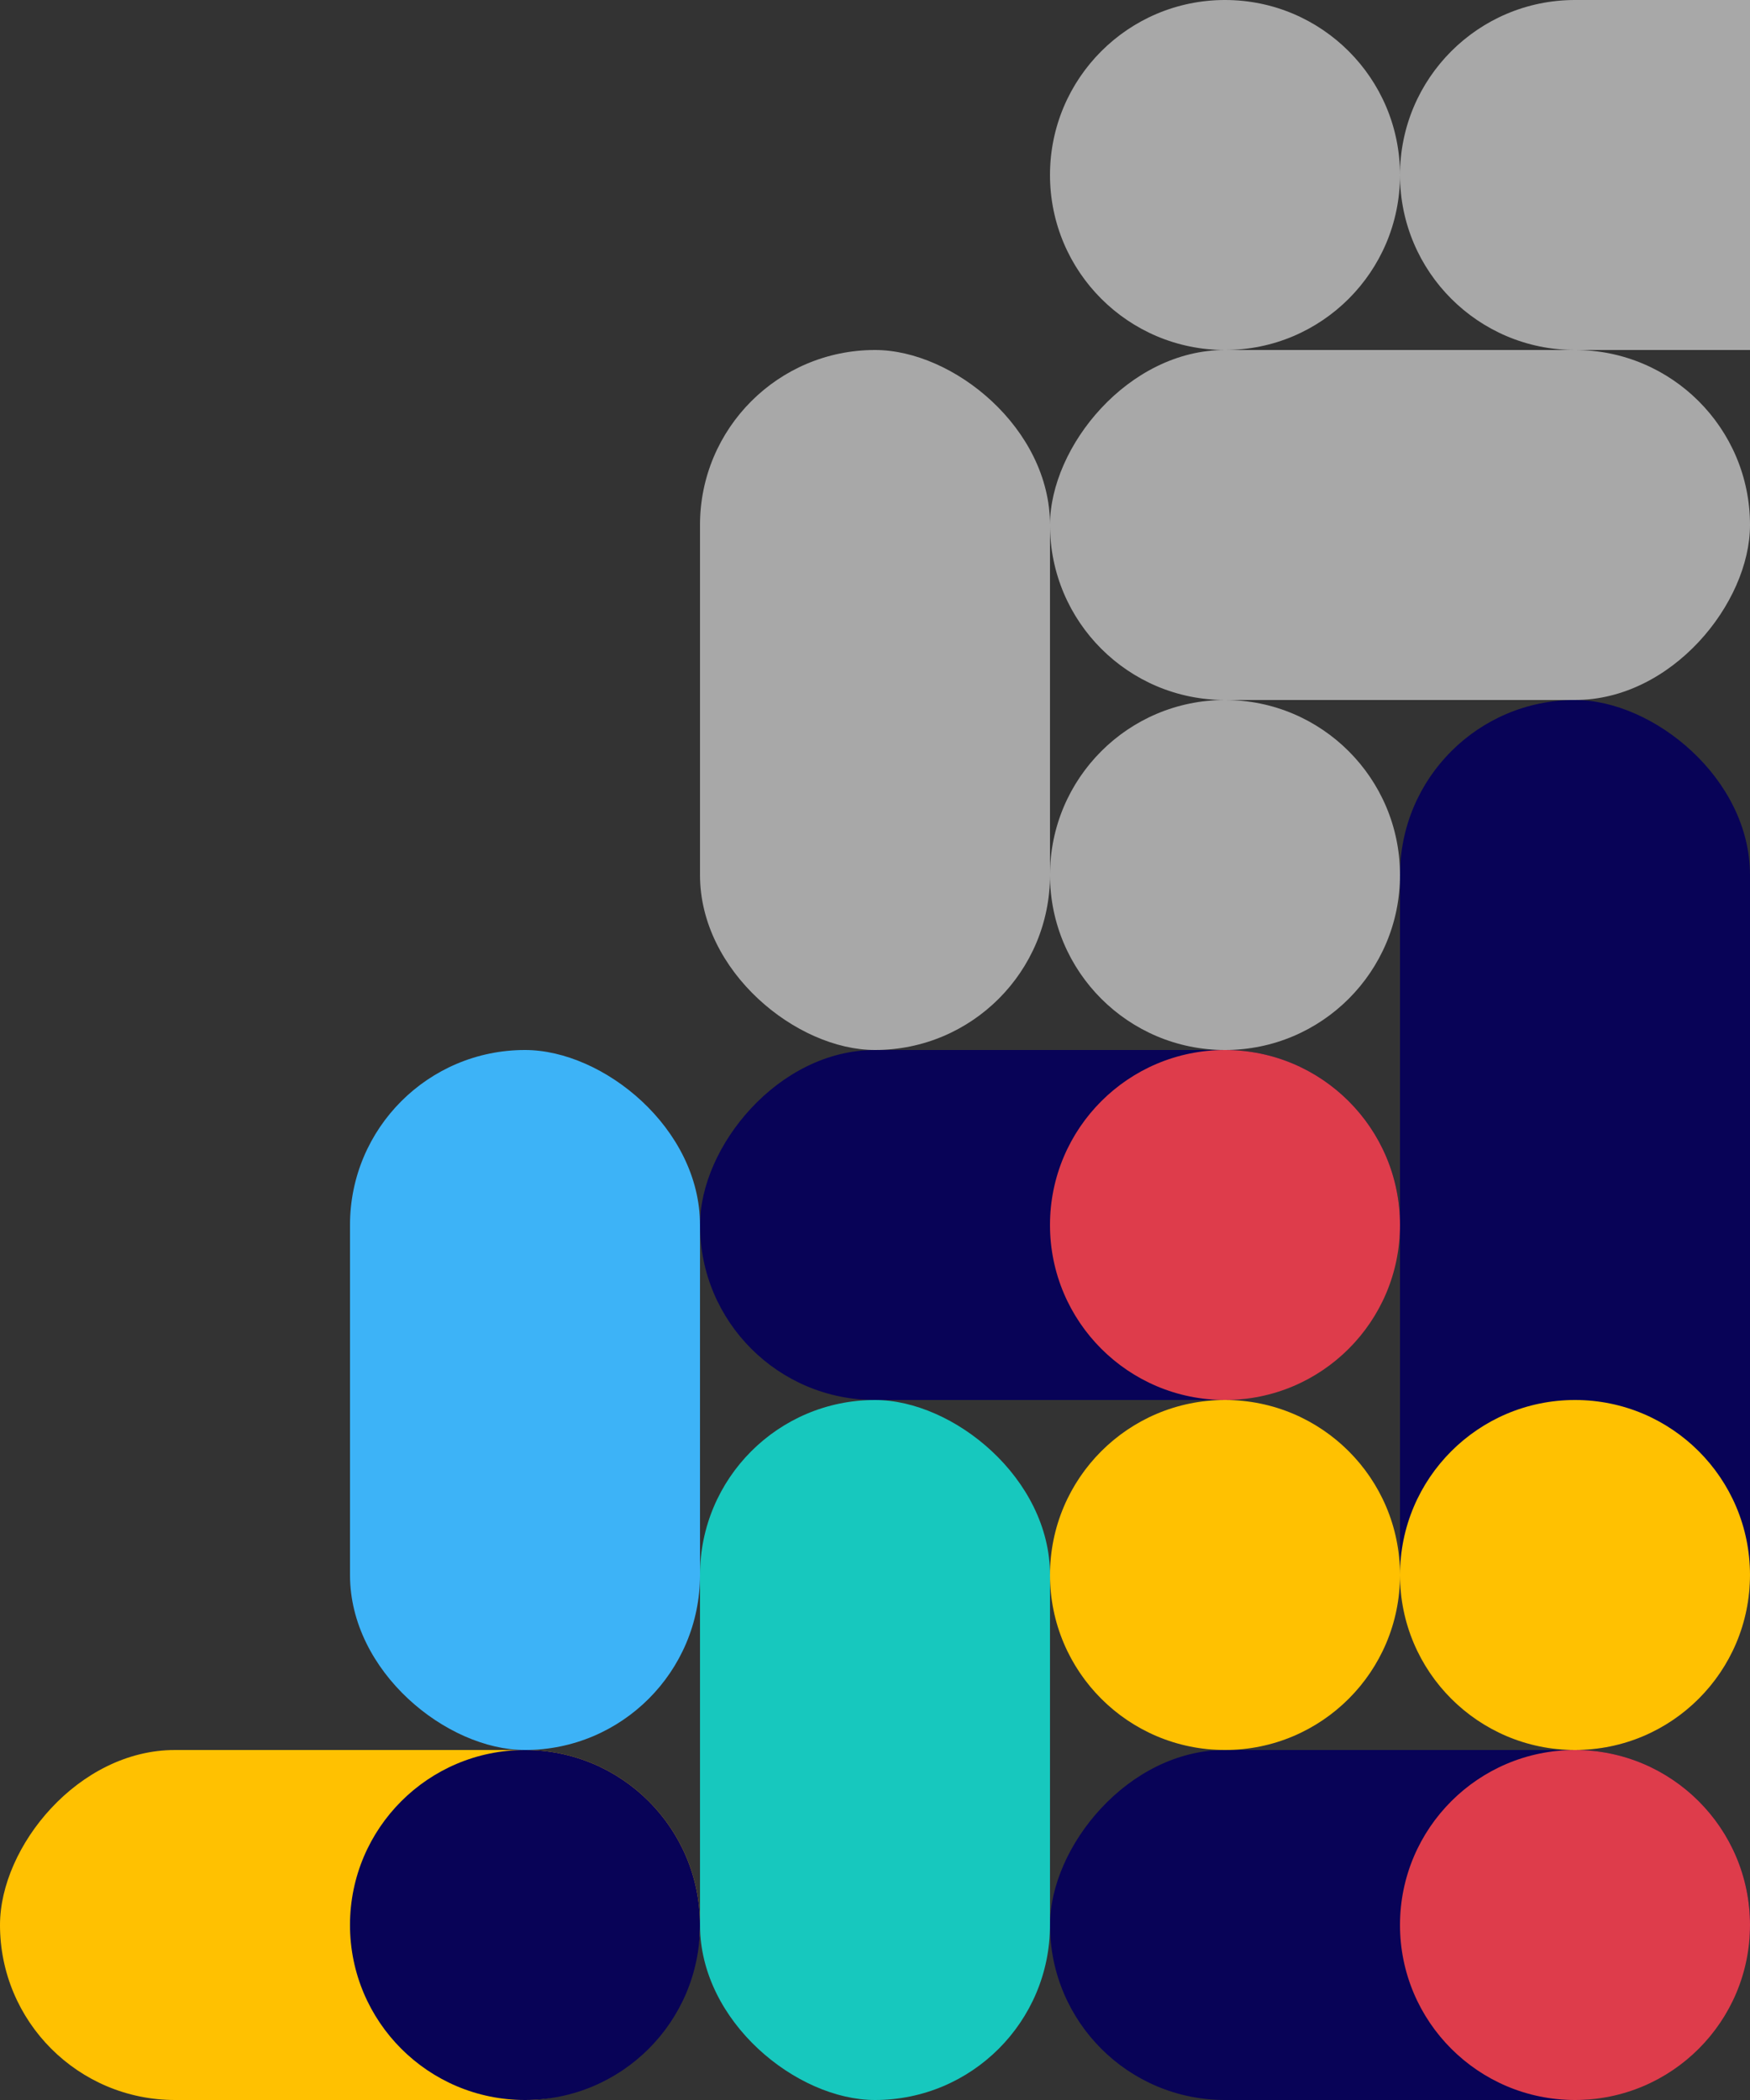
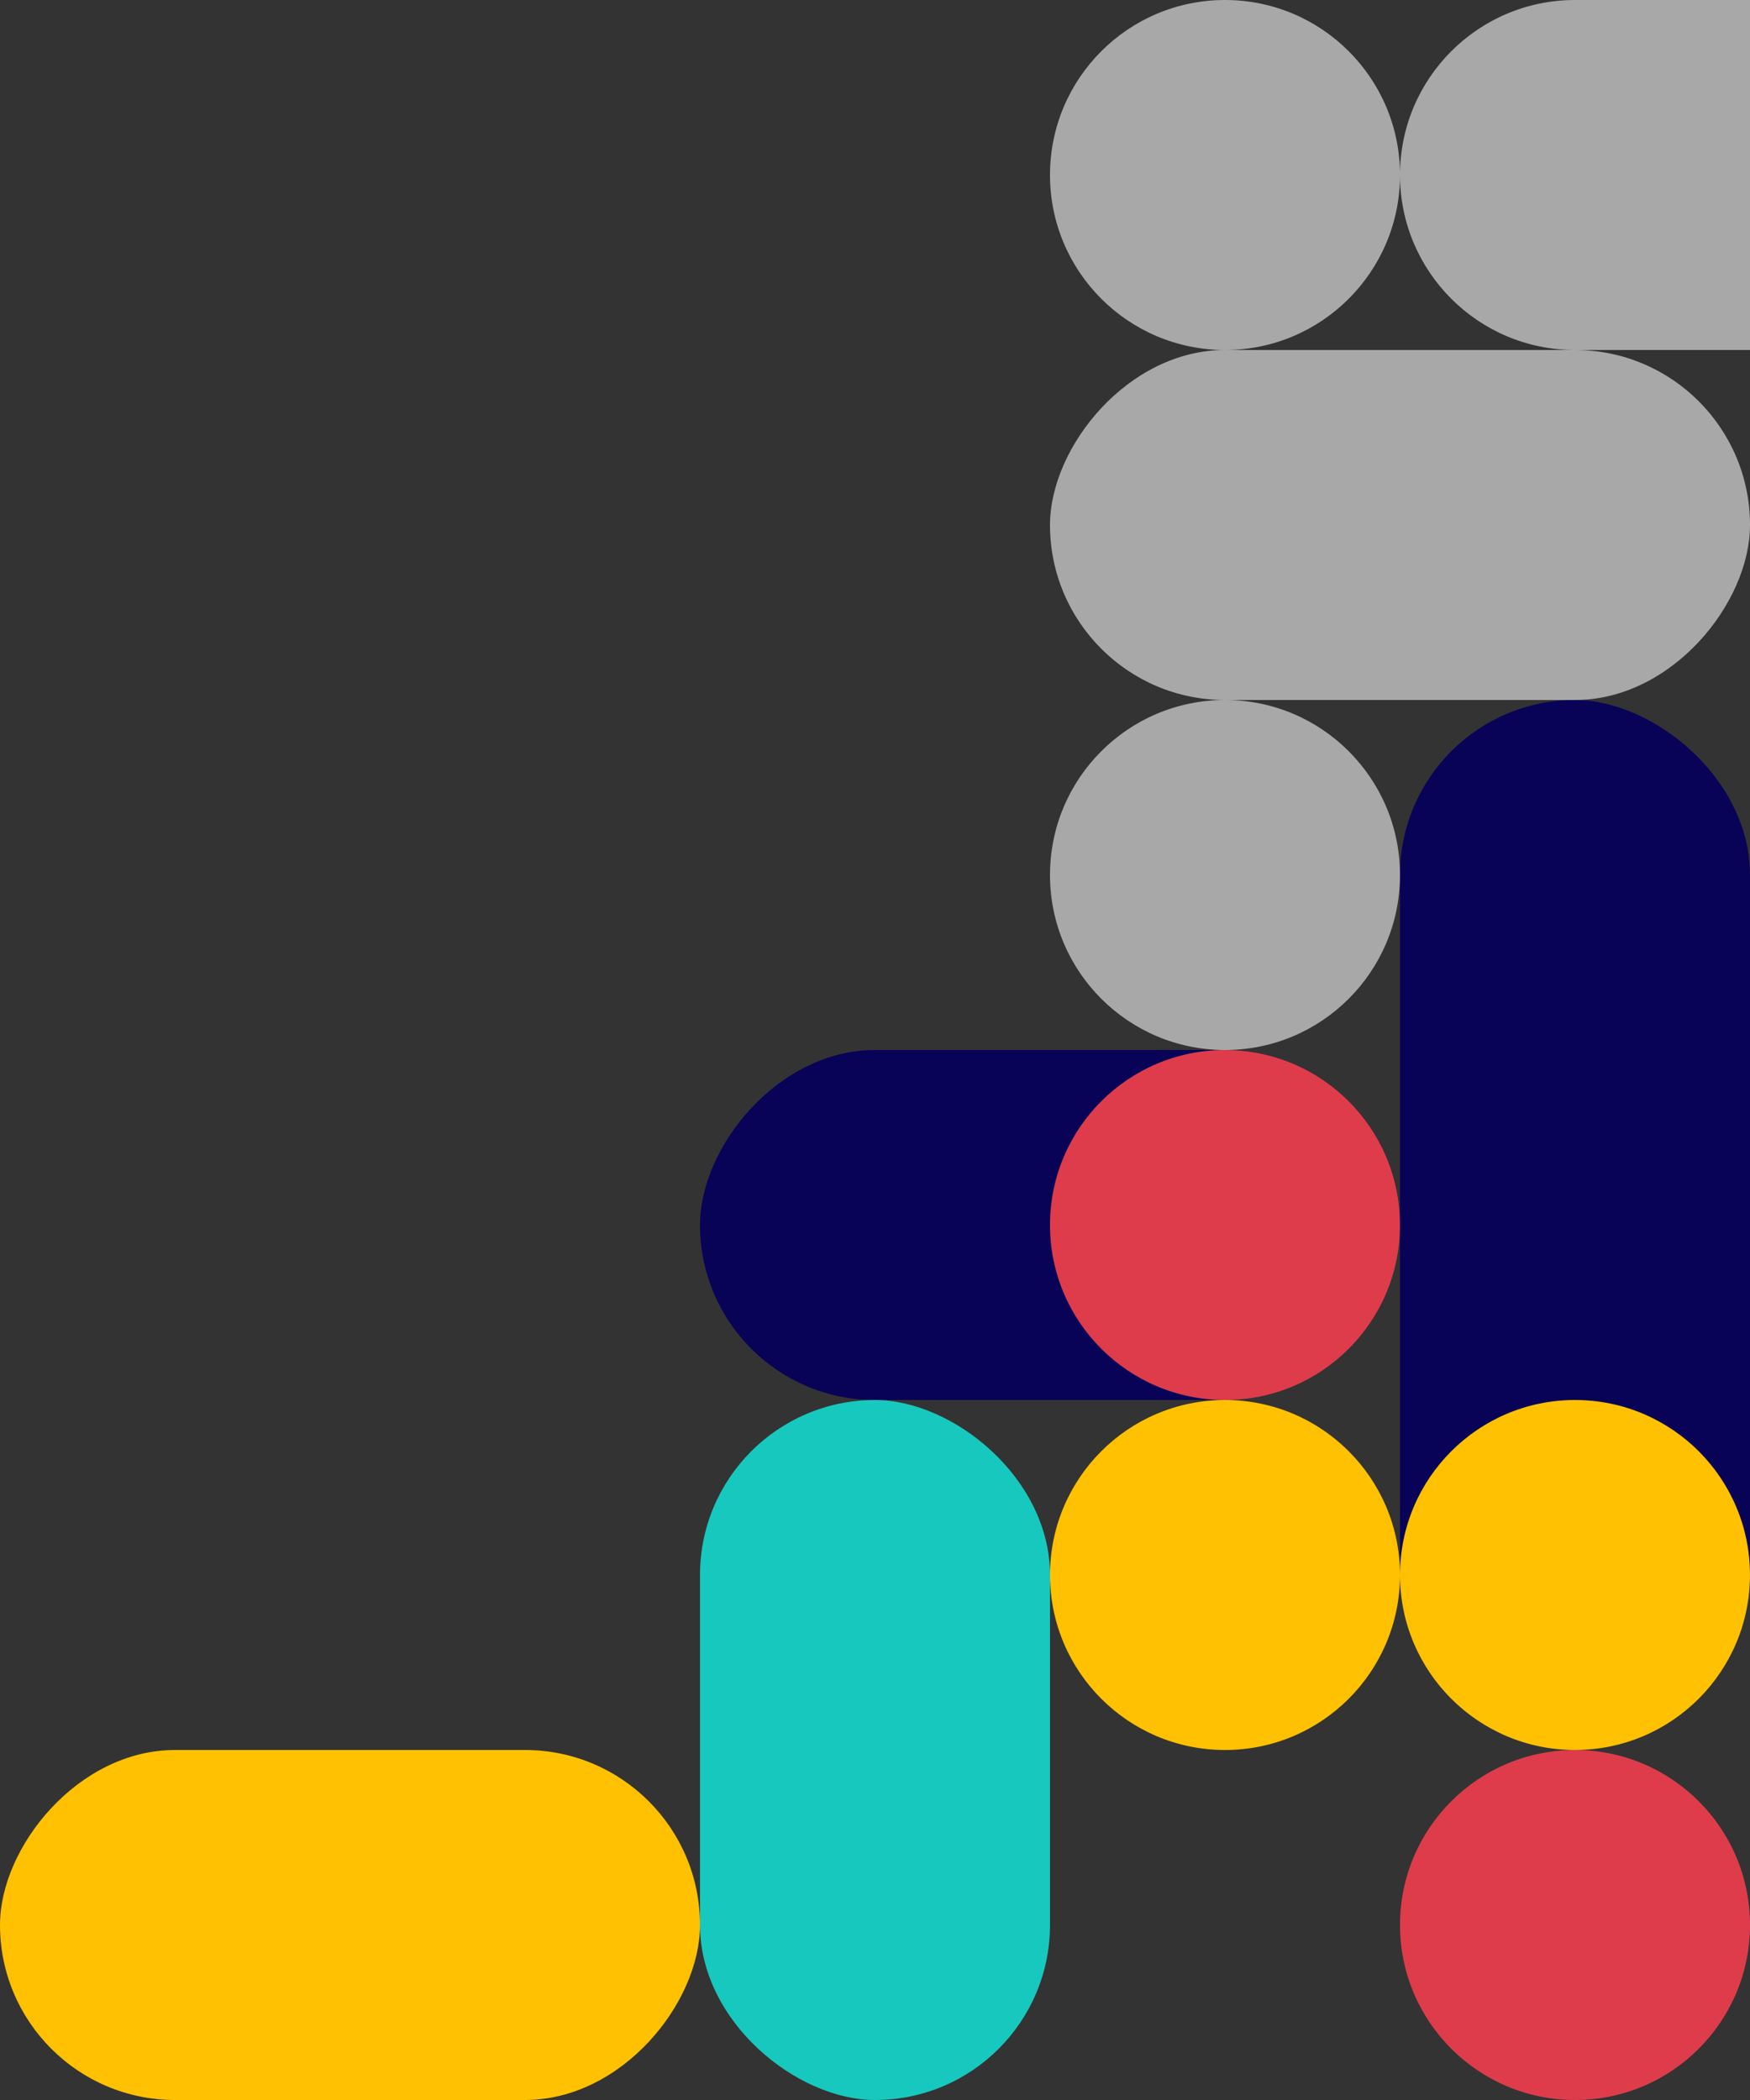
<svg xmlns="http://www.w3.org/2000/svg" id="ebqj9elf8mS1" viewBox="0 0 850 1020" shape-rendering="geometricPrecision" text-rendering="geometricPrecision">
  <rect x="0" y="0" width="850" height="1020" fill="#333333" stroke="none" />
  <style>#ebqj9elf8mS14_to {animation: ebqj9elf8mS14_to__to 3000ms linear 1 normal forwards}@keyframes ebqj9elf8mS14_to__to { 0% {transform: translate(595px,595px)} 12.667% {transform: translate(595px,595px);animation-timing-function: cubic-bezier(0.77,0,0.175,1)} 42.667% {transform: translate(425px,595px)} 100% {transform: translate(425px,595px)}} #ebqj9elf8mS15_to {animation: ebqj9elf8mS15_to__to 3000ms linear 1 normal forwards}@keyframes ebqj9elf8mS15_to__to { 0% {transform: translate(255px,935px);animation-timing-function: cubic-bezier(0.77,0,0.175,1)} 30% {transform: translate(85px,935px)} 100% {transform: translate(85px,935px)}} #ebqj9elf8mS16_to {animation: ebqj9elf8mS16_to__to 3000ms linear 1 normal forwards}@keyframes ebqj9elf8mS16_to__to { 0% {transform: translate(765px,935px)} 26.667% {transform: translate(765px,935px)} 53.333% {transform: translate(595px,935px)} 100% {transform: translate(595px,935px)}} #ebqj9elf8mS17_to {animation: ebqj9elf8mS17_to__to 3000ms linear 1 normal forwards}@keyframes ebqj9elf8mS17_to__to { 0% {transform: translate(765px,765px)} 36.667% {transform: translate(765px,765px);animation-timing-function: cubic-bezier(0.77,0,0.175,1)} 60% {transform: translate(765px,425px)} 100% {transform: translate(765px,425px)}}</style>
  <rect width="340" height="170" rx="85" ry="85" transform="matrix(0-1-1 0 510 1020)" fill="#17C8BE" />
  <rect width="510" height="170" rx="85" ry="85" transform="matrix(0-1-1 0 850 850)" fill="#080357" />
-   <rect width="340" height="170" rx="85" ry="85" transform="matrix(0-1-1 0 340 850)" fill="#3DB3F7" />
-   <rect width="340" height="170" rx="85" ry="85" transform="matrix(0-1-1 0 510 510)" fill="#F7F7F7" fill-opacity="0.6" />
  <rect width="340" height="170" rx="85" ry="85" transform="matrix(1 0 0-1 0 1020)" fill="#FFC101" />
  <path d="M680,85c0,46.944,38.056,85,85,85h85v-170h-85c-46.944,0-85,38.056-85,85v0Z" fill="#F7F7F7" fill-opacity="0.6" />
  <rect width="340" height="170" rx="85" ry="85" transform="matrix(1 0 0-1 340 680)" fill="#080357" />
-   <rect width="340" height="170" rx="85" ry="85" transform="matrix(1 0 0-1 510 1020)" fill="#080357" />
  <rect width="340" height="170" rx="85" ry="85" transform="matrix(1 0 0-1 510 340)" fill="#F7F7F7" fill-opacity="0.6" />
  <circle r="85" transform="translate(595 765)" fill="#FFC101" />
  <circle r="85" transform="translate(595 425)" fill="#F7F7F7" fill-opacity="0.6" />
  <circle r="85" transform="translate(595 85)" fill="#F7F7F7" fill-opacity="0.6" />
  <g id="ebqj9elf8mS14_to" transform="translate(595,595)">
    <circle r="85" transform="translate(0,0)" fill="#DE3C4B" />
  </g>
  <g id="ebqj9elf8mS15_to" transform="translate(255,935)">
-     <circle r="85" transform="translate(0,0)" fill="#080357" />
-   </g>
+     </g>
  <g id="ebqj9elf8mS16_to" transform="translate(765,935)">
    <circle r="85" transform="translate(0,0)" fill="#DE3C4B" />
  </g>
  <g id="ebqj9elf8mS17_to" transform="translate(765,765)">
    <circle r="85" transform="translate(0,0)" fill="#FFC101" />
  </g>
</svg>